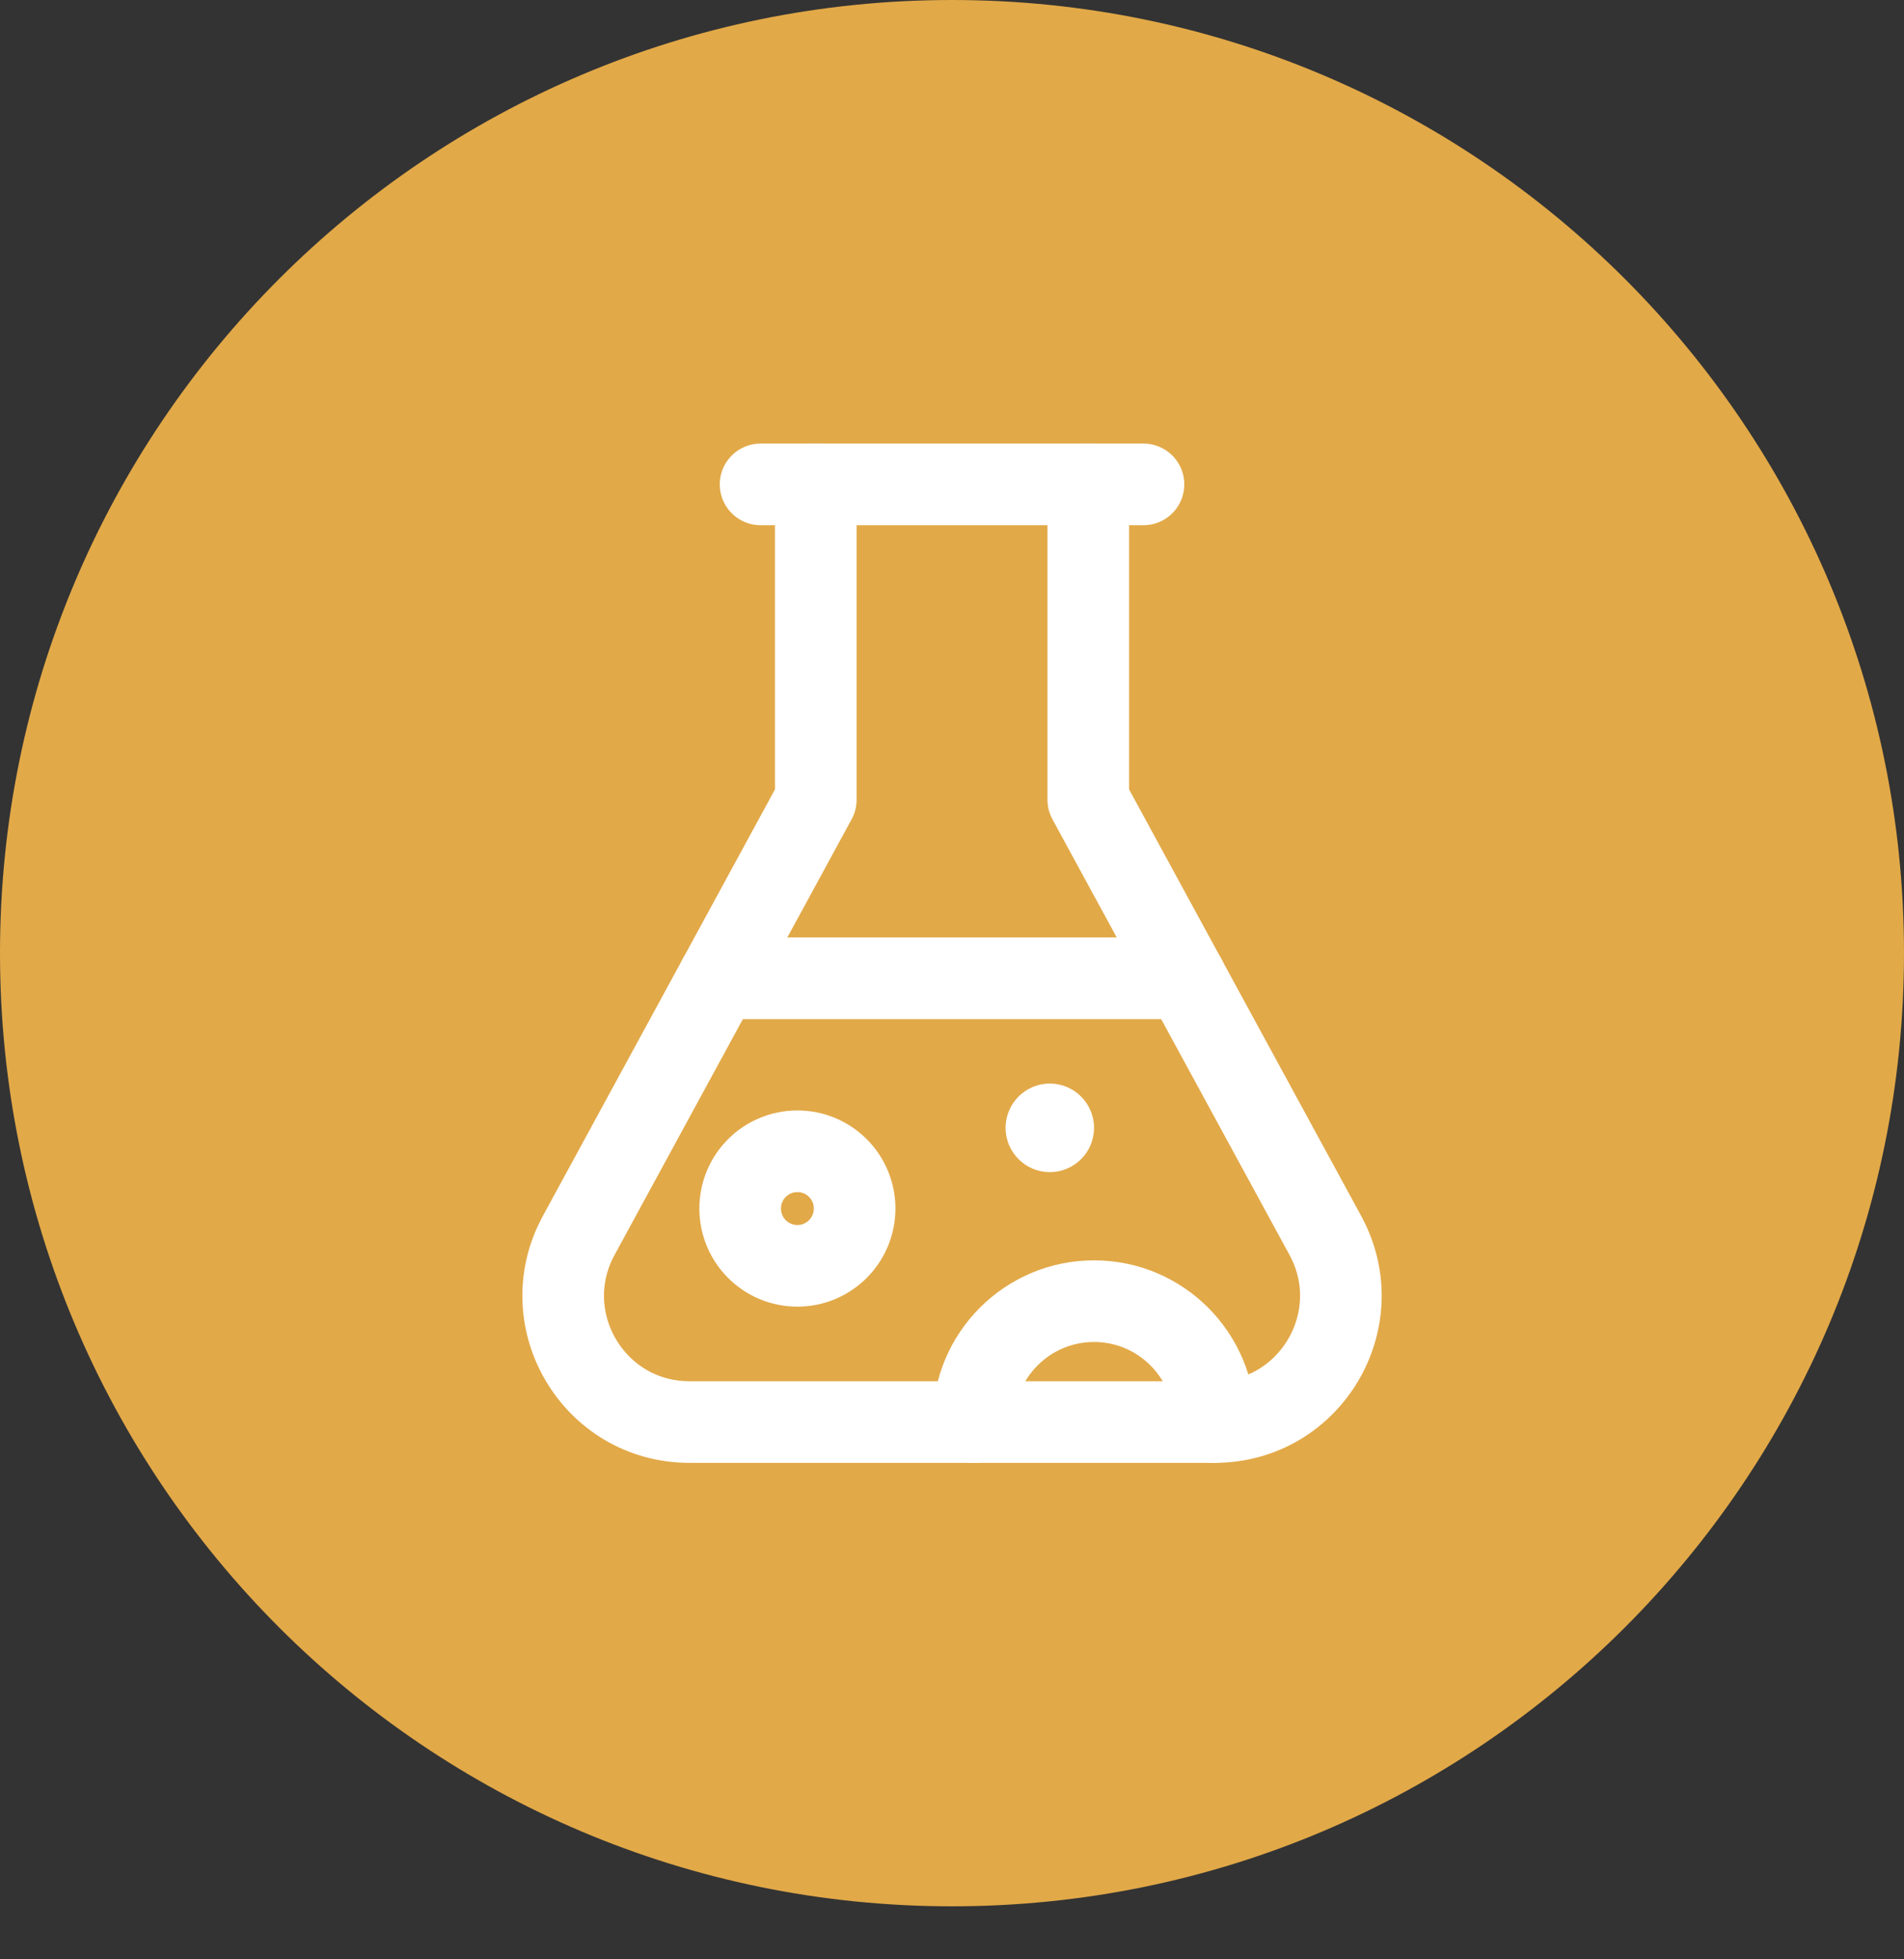
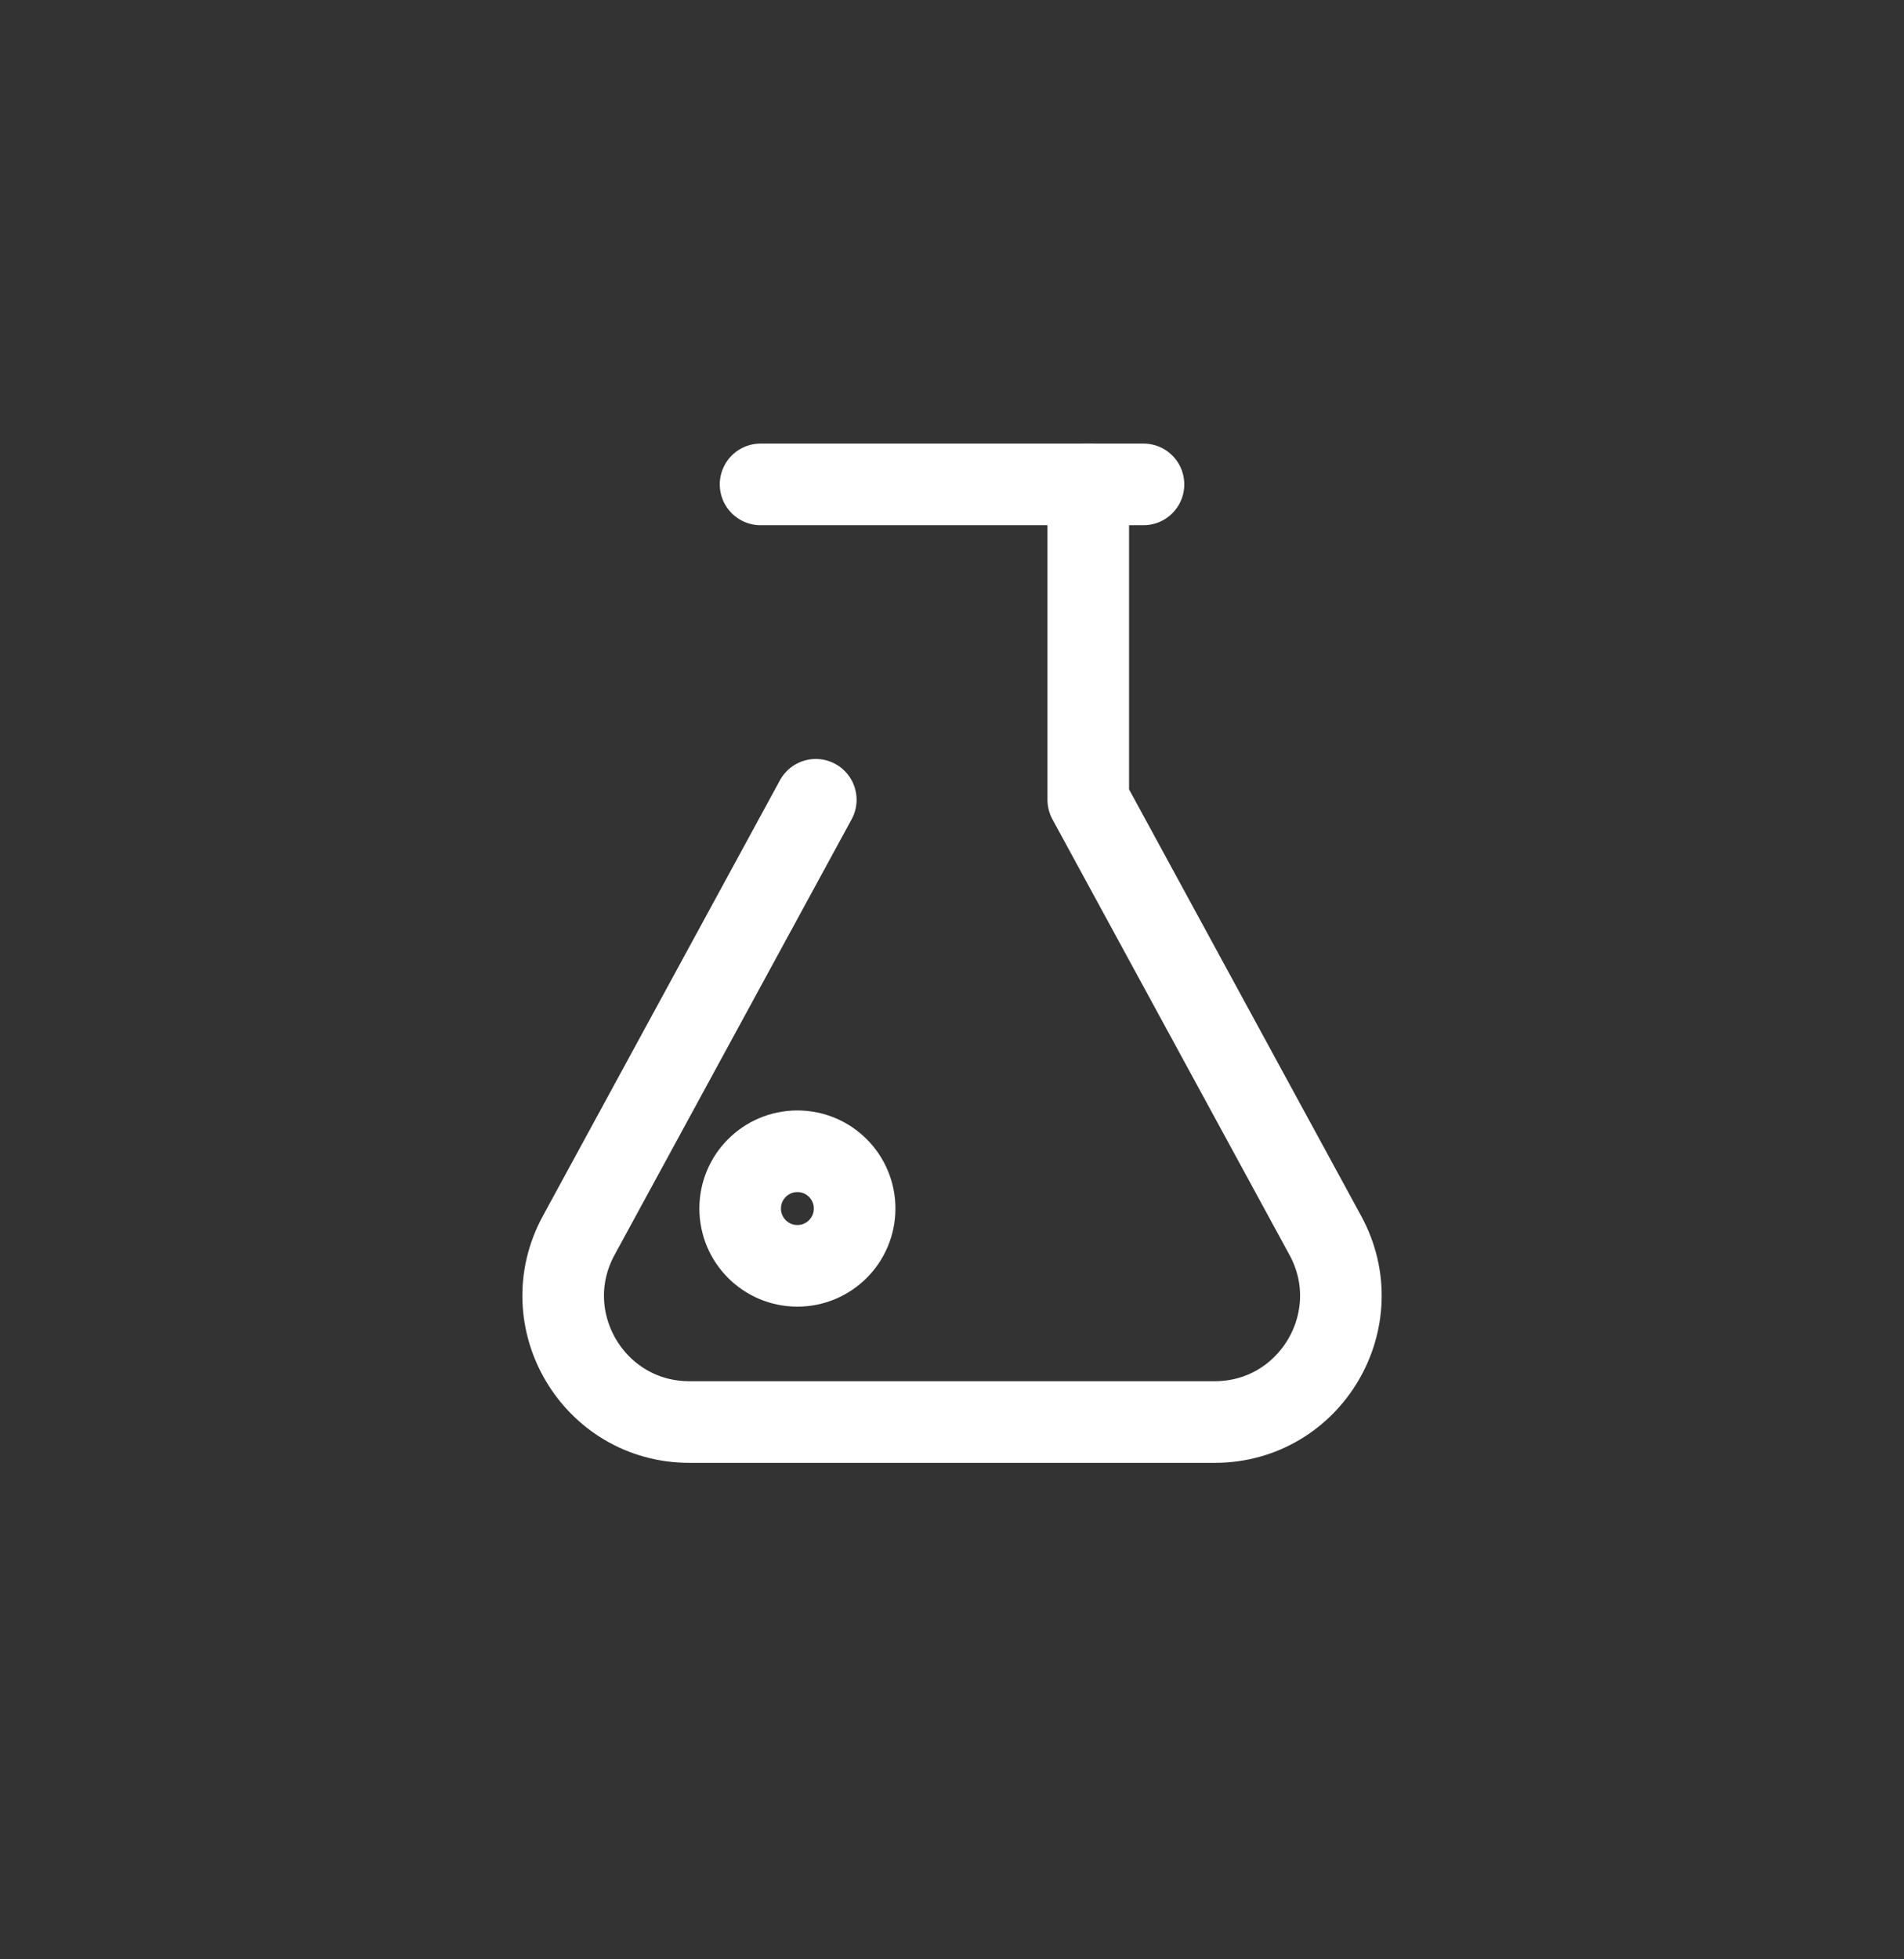
<svg xmlns="http://www.w3.org/2000/svg" width="35" height="36" viewBox="0 0 35 36" fill="none">
  <rect x="0" y="0" width="35" height="36" fill="#333333" stroke="none" />
-   <path d="M17.5 35.026C27.165 35.026 35 27.186 35 17.513C35 7.841 27.165 0 17.5 0C7.835 0 0 7.841 0 17.513C0 27.186 7.835 35.026 17.5 35.026Z" fill="#E2A948" />
  <path d="M21.02 8.9H13.981" stroke="white" stroke-width="1.5" stroke-linecap="round" stroke-linejoin="round" />
-   <path d="M21.792 17.975H13.21" stroke="white" stroke-width="1.5" stroke-linecap="round" stroke-linejoin="round" />
-   <path d="M20.005 8.9V14.695L24.363 22.7C25.204 24.244 24.087 26.128 22.328 26.128H12.673C10.914 26.128 9.797 24.246 10.638 22.7L14.996 14.695V8.9" stroke="white" stroke-width="1.5" stroke-linecap="round" stroke-linejoin="round" />
+   <path d="M20.005 8.9V14.695L24.363 22.7C25.204 24.244 24.087 26.128 22.328 26.128H12.673C10.914 26.128 9.797 24.246 10.638 22.7L14.996 14.695" stroke="white" stroke-width="1.5" stroke-linecap="round" stroke-linejoin="round" />
  <path d="M14.658 23.258C15.239 23.258 15.71 22.787 15.71 22.205C15.71 21.624 15.239 21.153 14.658 21.153C14.077 21.153 13.606 21.624 13.606 22.205C13.606 22.787 14.077 23.258 14.658 23.258Z" stroke="white" stroke-width="1.5" stroke-linecap="round" stroke-linejoin="round" />
-   <path d="M19.298 21.536C19.747 21.536 20.111 21.172 20.111 20.723C20.111 20.274 19.747 19.909 19.298 19.909C18.849 19.909 18.485 20.274 18.485 20.723C18.485 21.172 18.849 21.536 19.298 21.536Z" fill="white" />
-   <path d="M17.894 26.127C17.894 24.901 18.886 23.907 20.111 23.907C21.335 23.907 22.328 24.901 22.328 26.127" stroke="white" stroke-width="1.5" stroke-linecap="round" stroke-linejoin="round" />
</svg>